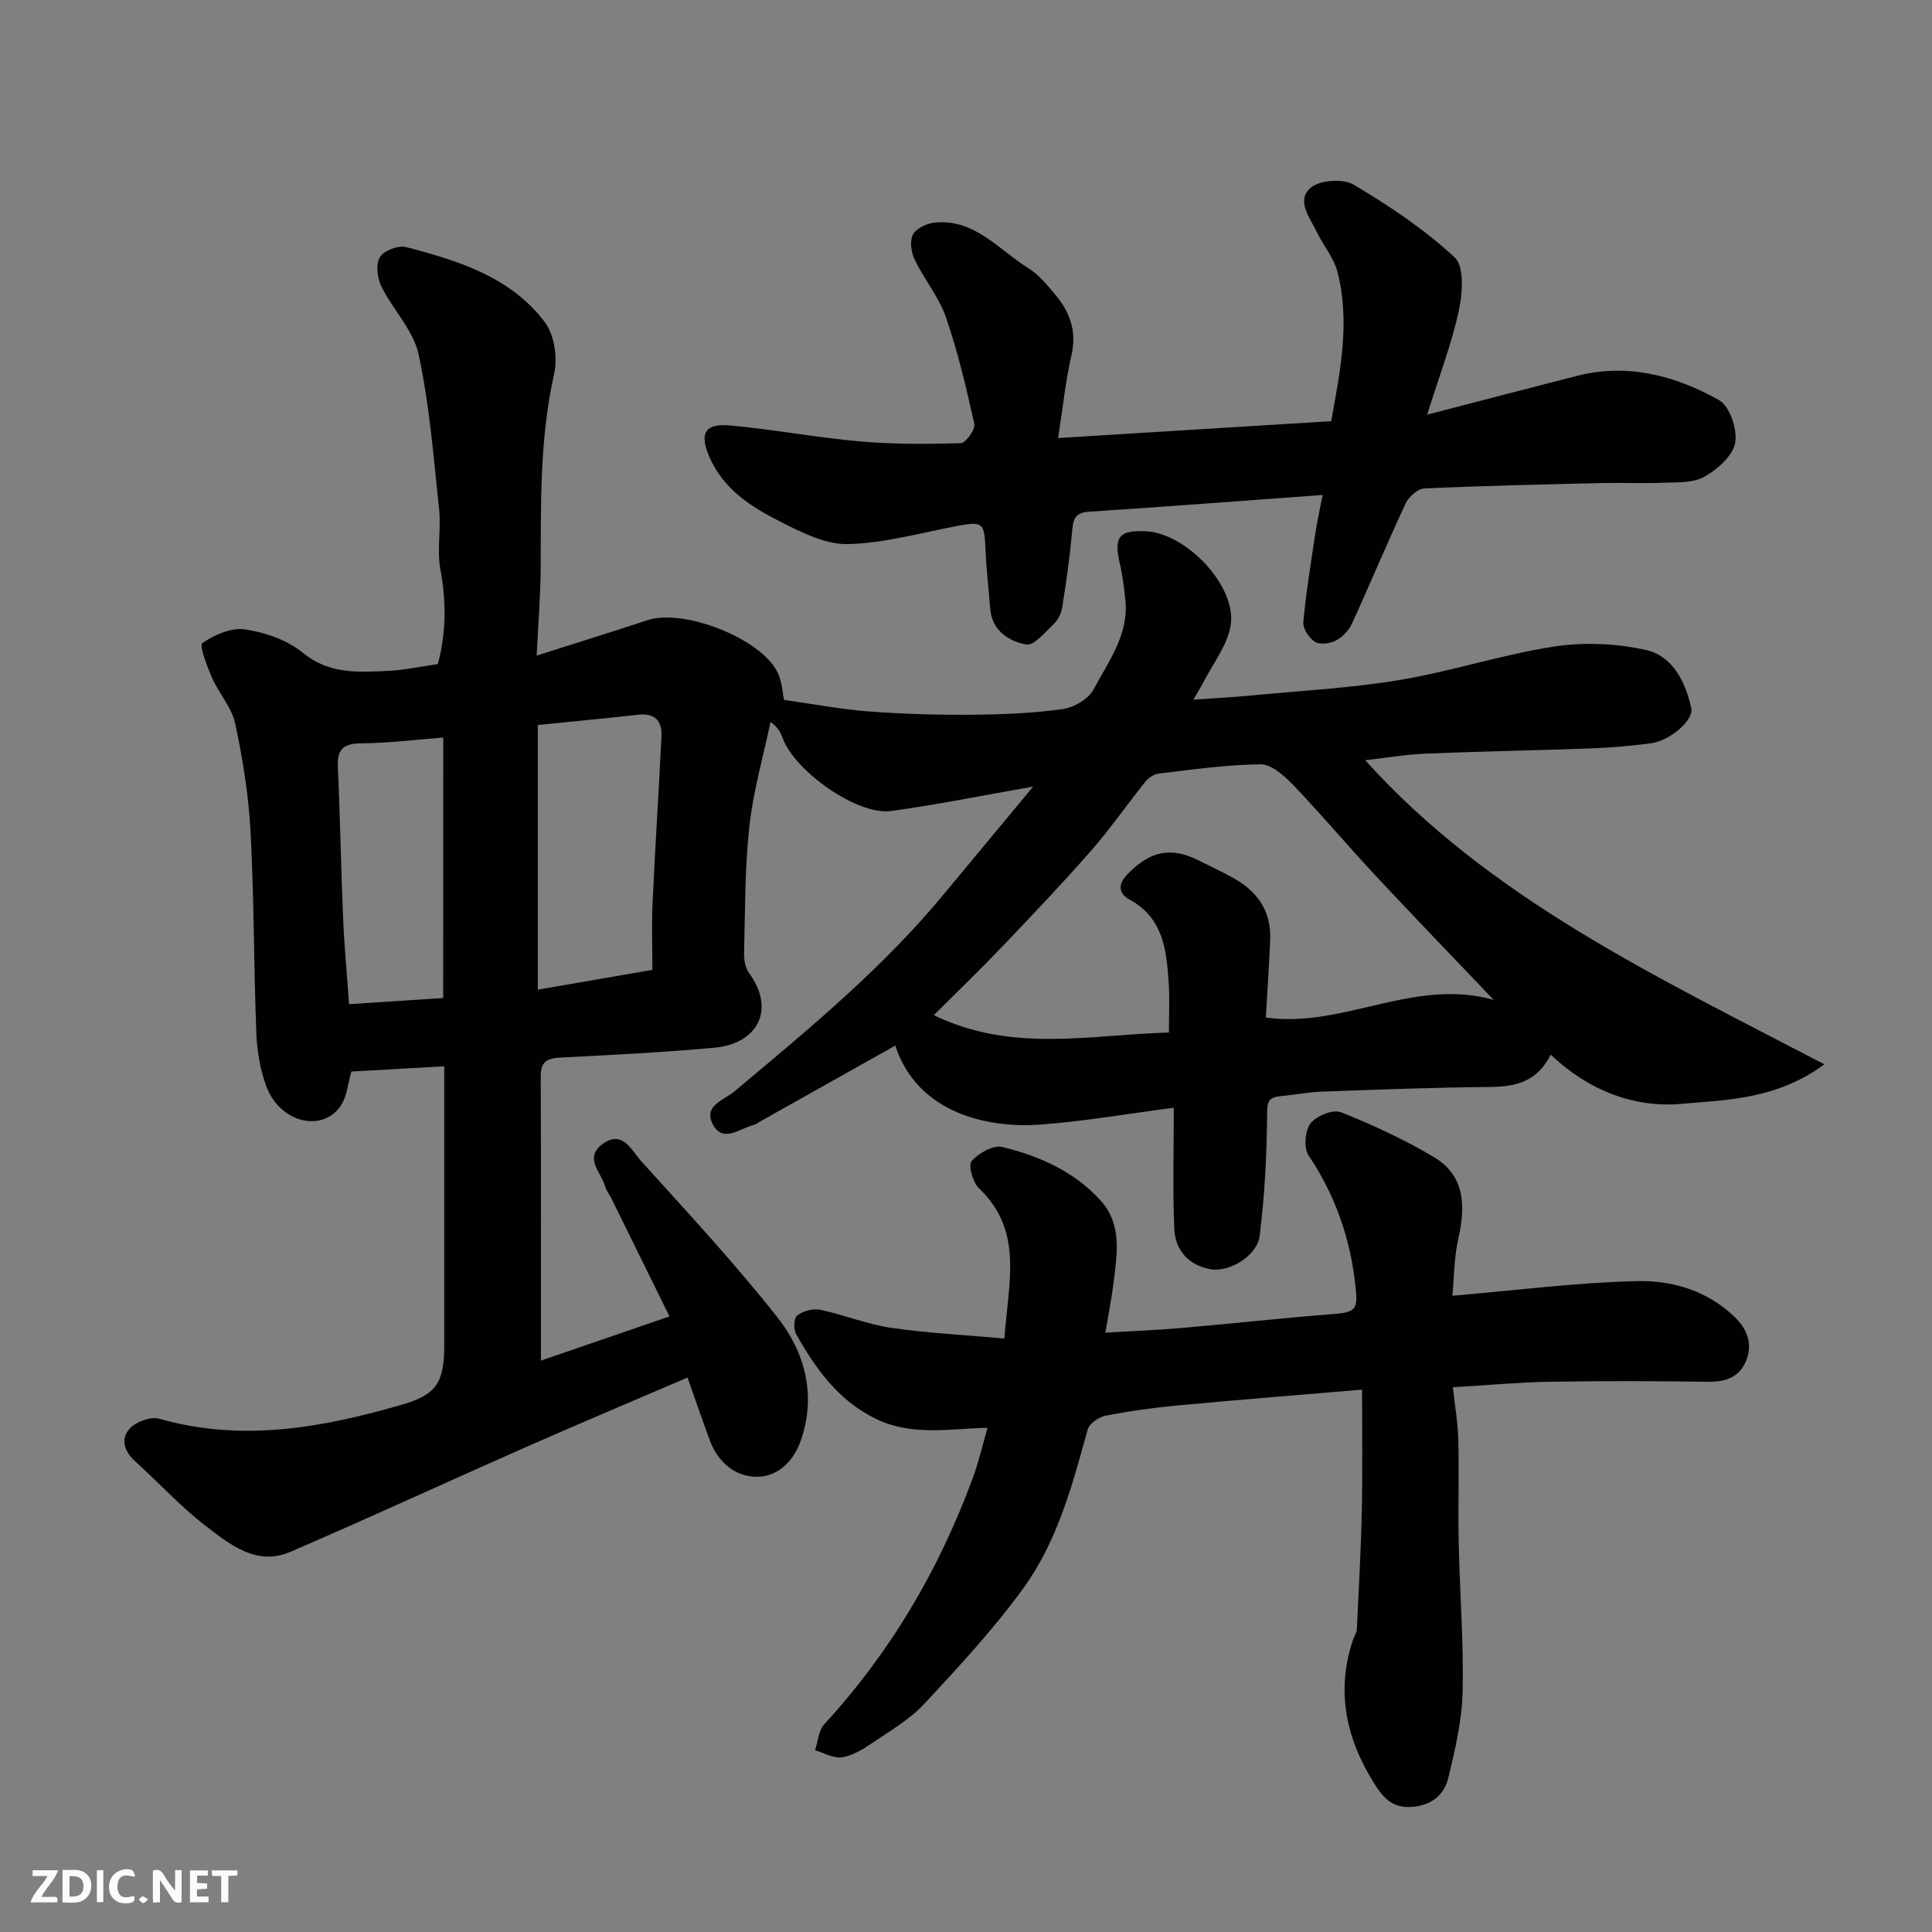
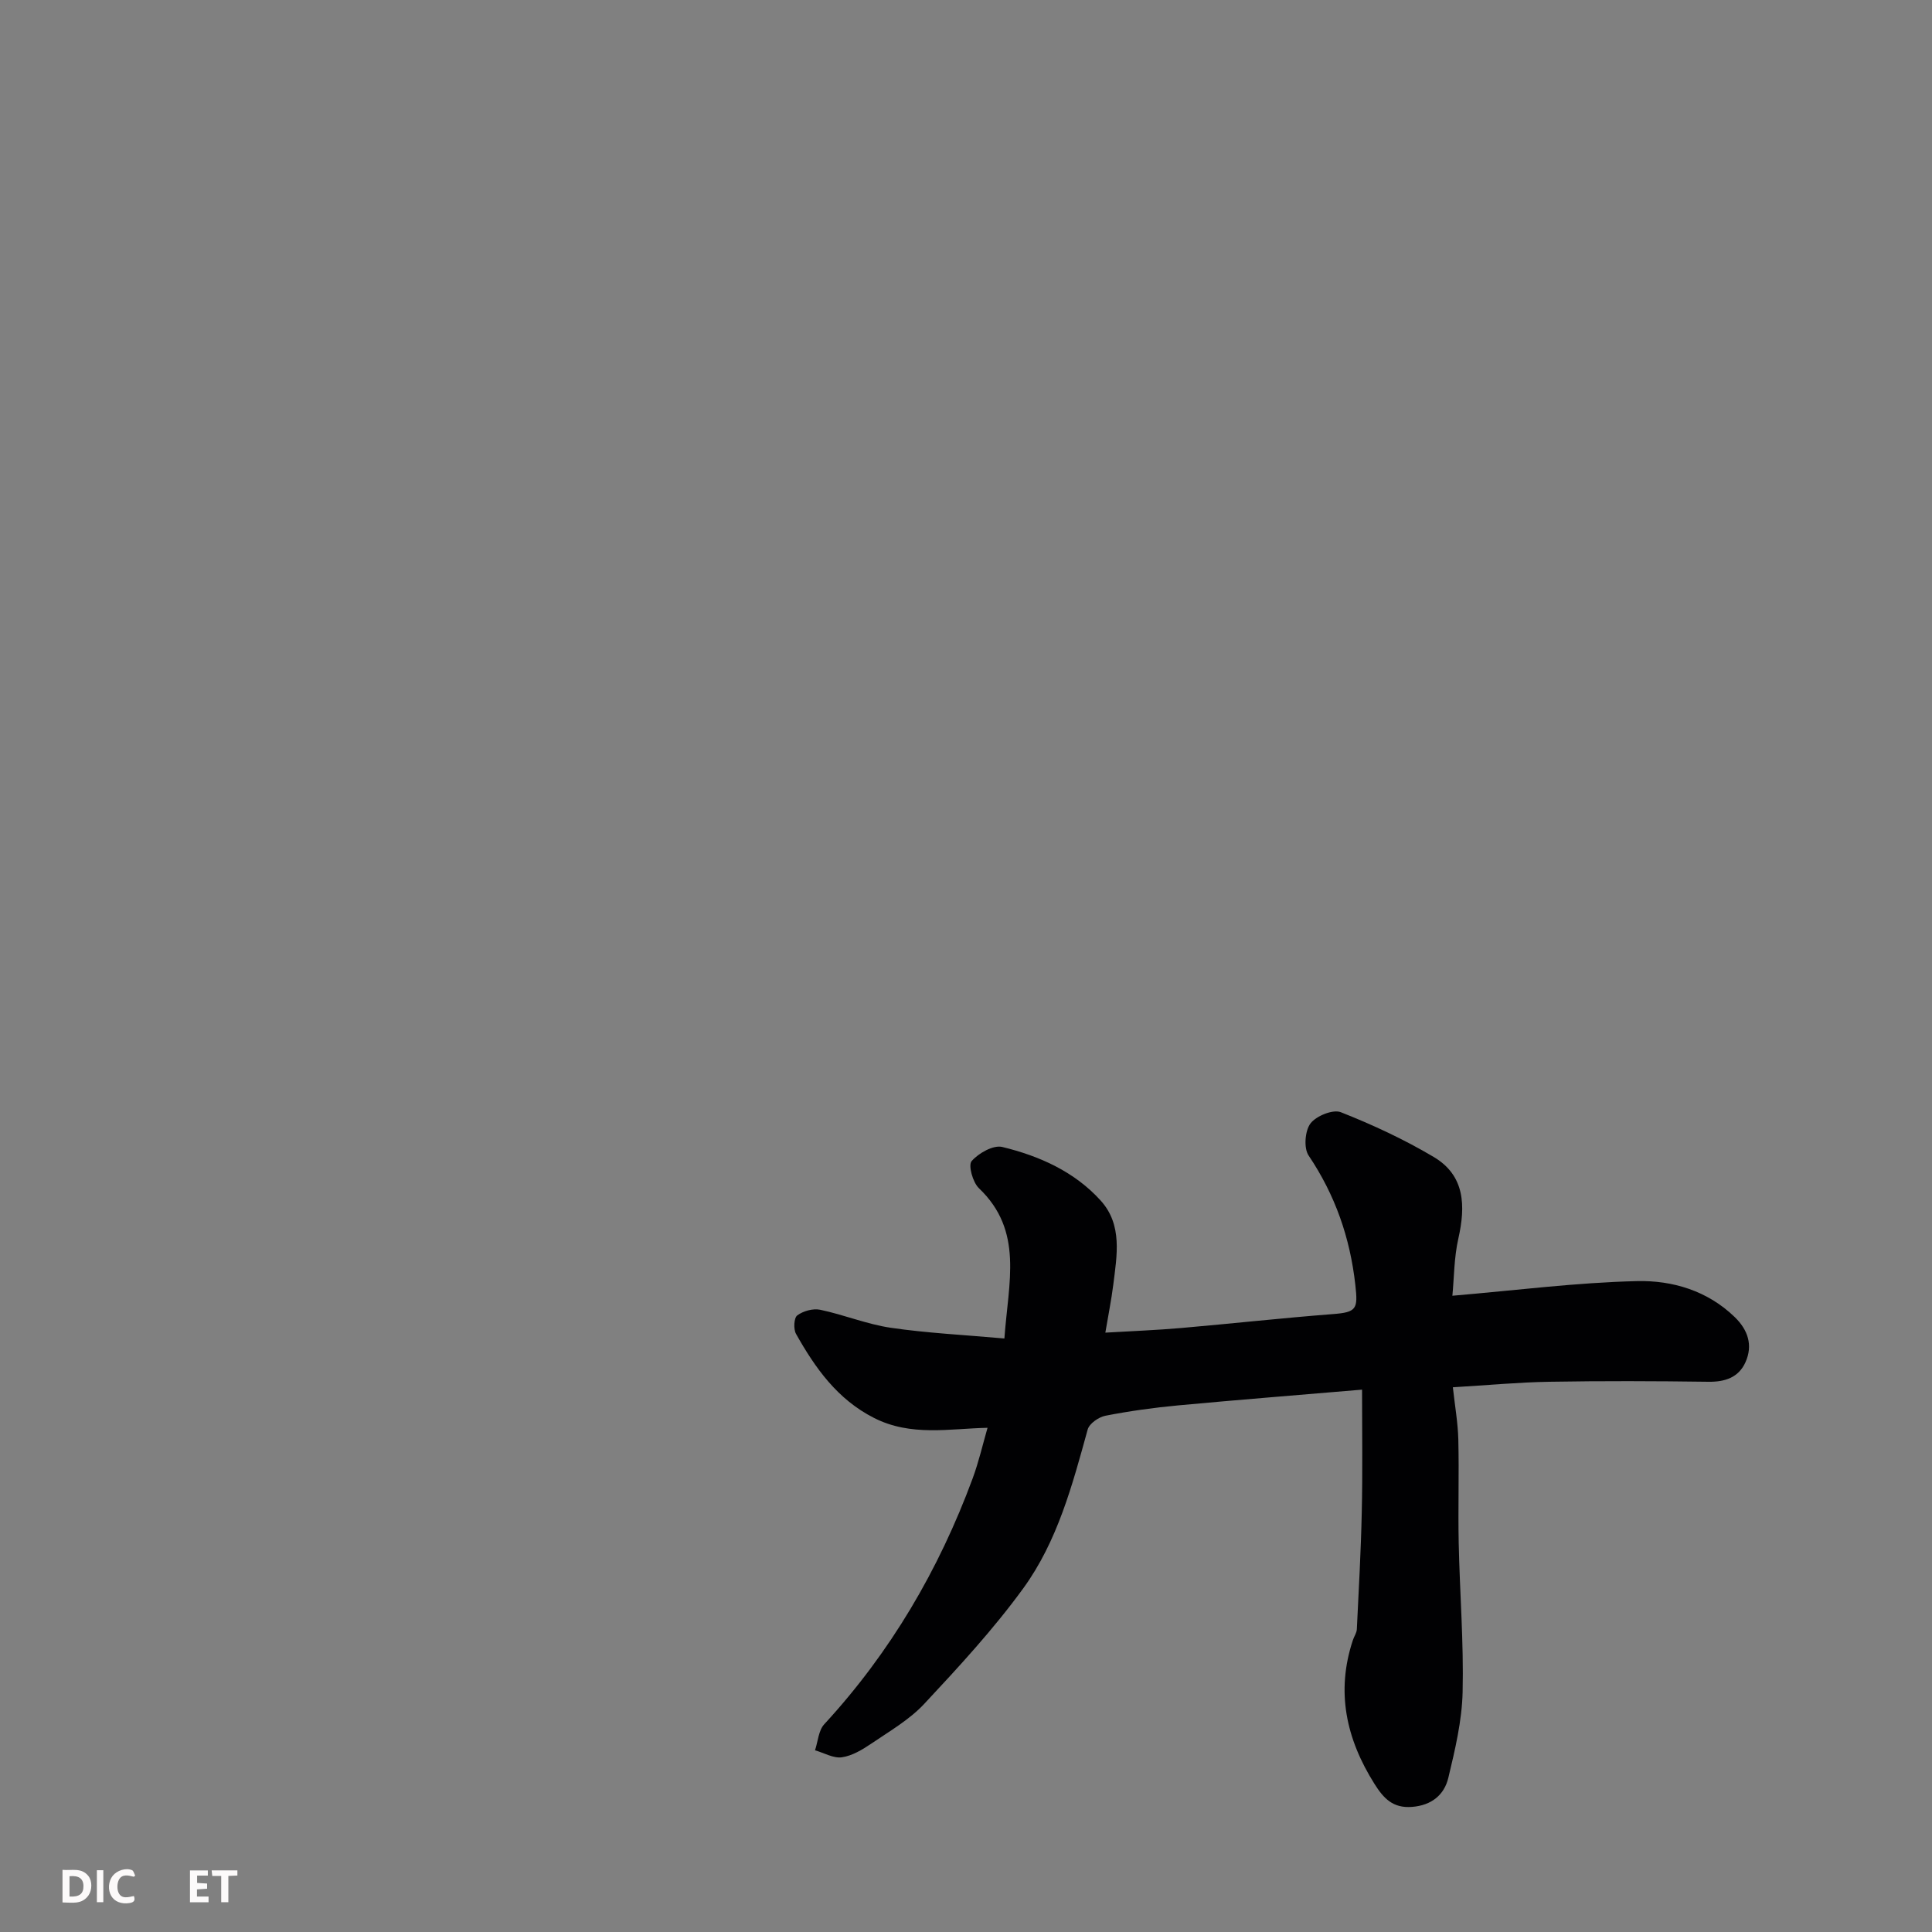
<svg xmlns="http://www.w3.org/2000/svg" enable-background="new 0 0 400 400" viewBox="0 0 400 400">
  <rect x="0" y="0" width="400" height="400" fill="#808080" stroke="none" />
-   <path d="m213.9 162.86c-10.79 1.89-20.05 3.77-29.39 5.05-6.96.95-19.94-8.17-22.5-15.16-.39-1.05-.83-2.09-2.48-3.28-1.51 7.19-3.58 14.32-4.38 21.59-.95 8.7-.87 17.52-1.1 26.29-.04 1.38.26 3.04 1.04 4.11 5.69 7.85 1.48 14.67-7.18 15.46-10.51.96-21.06 1.49-31.6 2.02-2.76.14-4.37.61-4.36 3.86.08 19.43.04 38.86.04 58.9 8.23-2.83 17.04-5.86 26.62-9.15-4.12-8.37-8.04-16.36-11.98-24.34-.44-.88-1.1-1.69-1.36-2.62-.81-2.88-4.42-5.89-.5-8.74 4.16-3.02 6 1.36 7.94 3.51 9.61 10.63 19.39 21.16 28.26 32.4 5.74 7.28 8.07 16.14 4.83 25.48-1.5 4.32-4.83 7.65-9.39 7.51-4.37-.13-7.8-3.13-9.43-7.5-1.58-4.26-3.05-8.56-4.64-13.04-11.07 4.76-22.33 9.49-33.51 14.42-16.26 7.17-32.4 14.64-48.73 21.67-6.95 2.99-12.43-1.48-17.42-5.3-5.23-4.01-9.73-8.96-14.64-13.4-2.33-2.1-3.19-4.72-1.11-6.9 1.33-1.39 4.32-2.46 6.08-1.96 17.18 4.9 33.83 1.83 50.36-2.96 6.99-2.03 8.6-4.59 8.61-12.21 0-18.97 0-37.95 0-57.8-6.7.38-13.04.74-19.23 1.08-.72 2.54-.9 4.92-1.99 6.74-3.65 6.04-12.76 4.05-15.63-3.71-1.27-3.45-1.92-7.28-2.06-10.97-.54-13.93-.46-27.88-1.2-41.79-.4-7.49-1.61-14.99-3.18-22.33-.72-3.35-3.38-6.24-4.8-9.49-1.03-2.36-2.67-6.7-2-7.16 2.51-1.7 6.03-3.27 8.85-2.83 4.19.64 8.77 2.21 11.98 4.85 5.39 4.43 11.28 4 17.3 3.76 3.42-.13 6.82-.89 10.63-1.43 1.7-6.28 1.79-12.81.53-19.59-.75-4.03.17-8.34-.27-12.47-1.14-10.73-1.98-21.57-4.25-32.08-1.07-4.99-5.33-9.24-7.7-14.05-.85-1.73-1.19-4.57-.32-6.04.81-1.36 3.81-2.53 5.41-2.11 10.81 2.81 21.64 6.17 28.72 15.51 1.99 2.62 2.71 7.38 1.97 10.69-3.02 13.39-2.74 26.89-2.8 40.43-.03 5.57-.5 11.14-.83 17.95 8.04-2.56 15.54-4.88 22.99-7.34 7.42-2.45 23.41 3.76 26.86 10.78.97 1.97 1.06 4.38 1.37 5.73 6 .85 11.69 1.95 17.44 2.39 7.13.54 14.31.74 21.46.69 6.27-.05 12.57-.31 18.77-1.17 2.33-.32 5.35-2.08 6.41-4.06 3.11-5.83 7.38-11.44 6.57-18.69-.27-2.43-.55-4.88-1.11-7.26-1.3-5.61-.25-7.05 5.27-6.82 8.52.36 19.08 11.53 17.63 19.65-.74 4.12-3.7 7.85-5.69 11.74-.51 1-1.12 1.95-2.01 3.48 4.48-.31 8.43-.51 12.37-.89 10.14-.97 20.35-1.51 30.38-3.18 10.73-1.8 21.19-5.26 31.94-6.92 6.17-.95 12.87-.65 18.97.7 5.56 1.23 8.21 6.56 9.43 12.04.55 2.48-4.35 6.76-8.41 7.3-4.08.54-8.19.9-12.3 1.05-11.43.42-22.87.61-34.3 1.08-4.1.17-8.17.88-12.5 1.37 25.9 28.72 60.39 44.83 95.06 62.95-9.84 7.28-20.11 7.35-29.56 8.19-9.83.87-19.27-2.77-27.09-10.18-2.8 5.58-7.23 6.64-12.49 6.68-11.6.11-23.21.55-34.8.97-2.94.11-5.86.68-8.8.96-2.64.26-2.61 1.52-2.63 4-.08 8.32-.51 16.68-1.54 24.93-.51 4.04-6.19 7.54-10.1 6.89-4.55-.76-7.39-3.91-7.58-8.4-.34-8.17-.1-16.36-.1-25.05-9.42 1.23-18.53 2.82-27.71 3.5-10.43.78-25.32-2.15-29.95-16.36-9.3 5.22-18.66 10.48-28.03 15.74-.43.24-.84.6-1.3.71-2.89.68-6.41 3.89-8.5-.25-1.91-3.79 2.34-4.88 4.59-6.77 15.32-12.84 30.78-25.55 43.55-41.1 5.74-6.93 11.51-13.84 18.23-21.95zm95.34 44.15c-8.67-9.11-16.83-17.56-24.84-26.15-5.62-6.03-10.93-12.36-16.63-18.31-1.84-1.91-4.5-4.31-6.77-4.3-7.02.05-14.04 1.09-21.04 1.9-1.01.12-2.17.87-2.82 1.68-3.79 4.72-7.24 9.73-11.22 14.28-5.93 6.77-12.15 13.3-18.37 19.82-4.54 4.75-9.28 9.32-14.22 14.25 16.25 7.86 32.36 4.05 48.68 3.59 0-3.63.18-6.94-.04-10.22-.46-6.77-1.06-13.47-8.1-17.3-2.28-1.24-2.51-3.16-.41-5.28 3.64-3.68 7.77-6.2 14.38-2.98 2.5 1.22 5.02 2.42 7.45 3.76 4.99 2.75 7.93 6.85 7.69 12.74-.22 5.37-.59 10.73-.9 16.18 16.09 2.26 30.6-8.31 47.16-3.66zm-174.17-6.21c0-5.13-.17-9.46.03-13.78.54-11.54 1.29-23.06 1.85-34.6.16-3.21-1.41-4.83-4.86-4.44-6.95.78-13.92 1.43-20.74 2.12v54.8c8.05-1.39 15.72-2.72 23.72-4.1zm-43.3-48.09c-5.89.45-11.42 1.15-16.95 1.19-3.69.03-5.04 1.16-4.87 4.89.48 10.4.64 20.82 1.08 31.23.25 5.89.81 11.76 1.24 17.89 6.61-.43 12.94-.85 19.49-1.28.01-17.7.01-35.27.01-53.92z" fill="#010103" />
  <path d="m282 287.71c-13.18 1.12-25.63 2.1-38.07 3.26-5.04.47-10.08 1.17-15.05 2.14-1.4.27-3.35 1.62-3.69 2.86-3.17 11.5-6.26 23.15-13.33 32.87-6.16 8.47-13.34 16.25-20.5 23.92-3.07 3.29-7.16 5.65-10.94 8.22-1.86 1.26-3.98 2.54-6.12 2.85-1.74.25-3.7-.92-5.56-1.45.61-1.82.72-4.1 1.91-5.39 13.71-14.88 23.73-31.97 30.72-50.88 1.28-3.47 2.11-7.11 3.09-10.5-7.86.16-15.83 1.86-23.52-2.05-7.58-3.85-12.16-10.33-16.13-17.39-.56-.99-.44-3.32.25-3.83 1.23-.91 3.26-1.48 4.74-1.17 4.92 1.03 9.67 3 14.62 3.73 7.5 1.1 15.12 1.47 23.53 2.22.83-11.7 4.01-22.26-5.28-31.12-1.27-1.21-2.25-4.76-1.5-5.61 1.44-1.65 4.49-3.38 6.35-2.92 7.67 1.86 14.94 5.1 20.36 11.09 4.57 5.05 3.36 11.4 2.61 17.45-.4 3.17-1.04 6.31-1.64 9.9 5.6-.33 10.66-.52 15.69-.96 10.47-.91 20.92-2.07 31.4-2.88 4.97-.38 5.22-1.07 4.67-6.02-1.09-9.79-4.17-18.63-9.68-26.82-1.03-1.53-.76-5.11.39-6.63 1.18-1.56 4.65-2.97 6.28-2.33 6.61 2.61 13.13 5.64 19.24 9.27 6.5 3.86 6.61 10.16 5.09 16.91-.89 3.94-.87 8.08-1.23 11.82 13.2-1.12 25.71-2.74 38.25-3.03 7.29-.17 14.55 1.97 20.19 7.43 2.78 2.69 3.82 5.87 2.23 9.39-1.42 3.13-4.22 4.07-7.67 4.02-10.99-.15-21.99-.19-32.98 0-6.41.11-12.81.72-19.92 1.14.41 3.79 1.04 7.3 1.13 10.82.17 7.16-.07 14.33.08 21.49.22 10.27 1.05 20.54.81 30.79-.14 5.95-1.56 11.93-2.96 17.76-.85 3.55-3.49 5.71-7.53 6.02-3.93.3-5.86-1.74-7.77-4.78-5.86-9.32-8-19.08-4.46-29.75.25-.77.79-1.5.82-2.27.39-8.09.85-16.19 1.02-24.29.19-8.17.06-16.3.06-25.3z" fill="#010103" />
-   <path d="m219.07 90.69c19.76-1.22 37.99-2.35 56.54-3.49 1.91-10.51 3.94-20.66 1.29-30.94-.74-2.88-2.89-5.37-4.21-8.13-1.44-2.99-4.43-6.58-1.34-9.25 1.88-1.62 6.71-1.95 8.91-.65 7.38 4.39 14.66 9.25 20.92 15.07 2.03 1.88 1.62 7.46.85 11.03-1.46 6.78-3.99 13.34-6.55 21.52 11.02-2.86 20.98-5.47 30.96-8.02 10.54-2.69 20.4-.08 29.45 5 2.22 1.25 3.88 6.11 3.36 8.85-.51 2.72-3.72 5.54-6.44 7.06-2.37 1.32-5.72 1.08-8.64 1.21-4.16.17-8.33-.04-12.49.06-12.27.29-24.54.56-36.79 1.12-1.36.06-3.22 1.72-3.87 3.1-3.85 8.24-7.34 16.65-11.13 24.92-.65 1.42-2.01 2.8-3.39 3.51-1.2.62-3.27.85-4.28.21-1.21-.78-2.51-2.74-2.38-4.07.57-6.18 1.57-12.32 2.5-18.46.39-2.56.96-5.09 1.5-7.86-16.17 1.18-32.32 2.41-48.47 3.47-3.1.2-3.2 1.93-3.42 4.31-.48 5.19-1.21 10.36-2.03 15.5-.19 1.22-.86 2.6-1.75 3.44-1.77 1.68-4.13 4.55-5.73 4.24-3.6-.7-7.06-2.86-7.43-7.43-.33-4.09-.8-8.17-.97-12.27-.23-5.56-.56-5.84-5.9-4.84-7.53 1.42-15.07 3.58-22.65 3.75-4.64.1-9.59-2.46-13.98-4.67-6-3.02-11.72-6.7-14.61-13.32-2.14-4.91-1.02-7.05 4.27-6.57 8.96.81 17.84 2.5 26.79 3.29 6.95.61 13.97.58 20.94.37 1.04-.03 3.07-2.83 2.82-3.96-1.63-7.43-3.38-14.88-5.86-22.06-1.46-4.23-4.51-7.88-6.48-11.96-.73-1.51-1.07-3.88-.37-5.21.69-1.29 2.89-2.32 4.53-2.48 8.27-.82 13.22 5.62 19.34 9.42 2.21 1.37 3.97 3.56 5.68 5.6 3.05 3.63 4.41 7.64 3.25 12.57-1.18 5.06-1.68 10.28-2.74 17.02z" fill="#010103" />
  <g fill="#fcfafa">
-     <path d="m37.59 393.81c-.92.31-1.52.05-2-.78-.7-1.2-1.52-2.34-2.47-3.78v4.59c-.55.03-.95.05-1.41.07-.03-.37-.06-.64-.06-.91 0-1.91 0-3.81 0-5.7 1.13-.41 1.77-.03 2.29.91.62 1.11 1.38 2.14 2.31 3.19v-4.2h1.35v6.61z" />
    <path d="m12.94 393.88v-6.75c1.9.19 3.93-.54 5.37 1.29.8 1.01.78 2.88.03 3.97-1.37 1.97-3.4 1.51-5.4 1.49m1.45-1.22c2.04.12 2.92-.58 2.89-2.21-.03-1.51-.98-2.19-2.89-2z" />
-     <path d="m11.81 393.87h-5.49c.68-2.18 2.47-3.48 3.51-5.45h-3.08v-1.21h5.29c-.71 2.13-2.44 3.48-3.47 5.51.86 0 1.63.04 2.39-.01.79-.05 1.14.21.85 1.16" />
    <path d="m39.33 393.86v-6.61h3.7v1.07h-2.22v1.52c.68.04 1.34.09 2.07.13v1.07c-.72.05-1.38.09-2.1.14v1.48h2.4v1.19h-3.84z" />
    <path d="m27.71 388.56c-1.15-.3-2.46-.61-3.1.64-.37.73-.41 1.93-.06 2.67.63 1.35 1.99.93 3.17.68.35.94-.01 1.32-.93 1.46-1.62.25-3.05-.27-3.76-1.48-.73-1.24-.6-3.03.31-4.17.88-1.11 2.71-1.7 4-1.16.32.13.44.74.65 1.12-.1.08-.19.16-.28.24" />
    <path d="m49.15 387.24v1.07c-.59.02-1.17.05-1.87.08v5.44h-1.48v-5.44h-1.85c-.05-.4-.08-.73-.13-1.15z" />
    <path d="m20.06 387.21h1.33v6.62h-1.33z" />
-     <path d="m30.68 393.25c-.49.38-.8.79-1.05.76-.32-.05-.6-.45-.9-.7.26-.24.51-.64.8-.67.29-.04.62.3 1.15.61" />
  </g>
</svg>